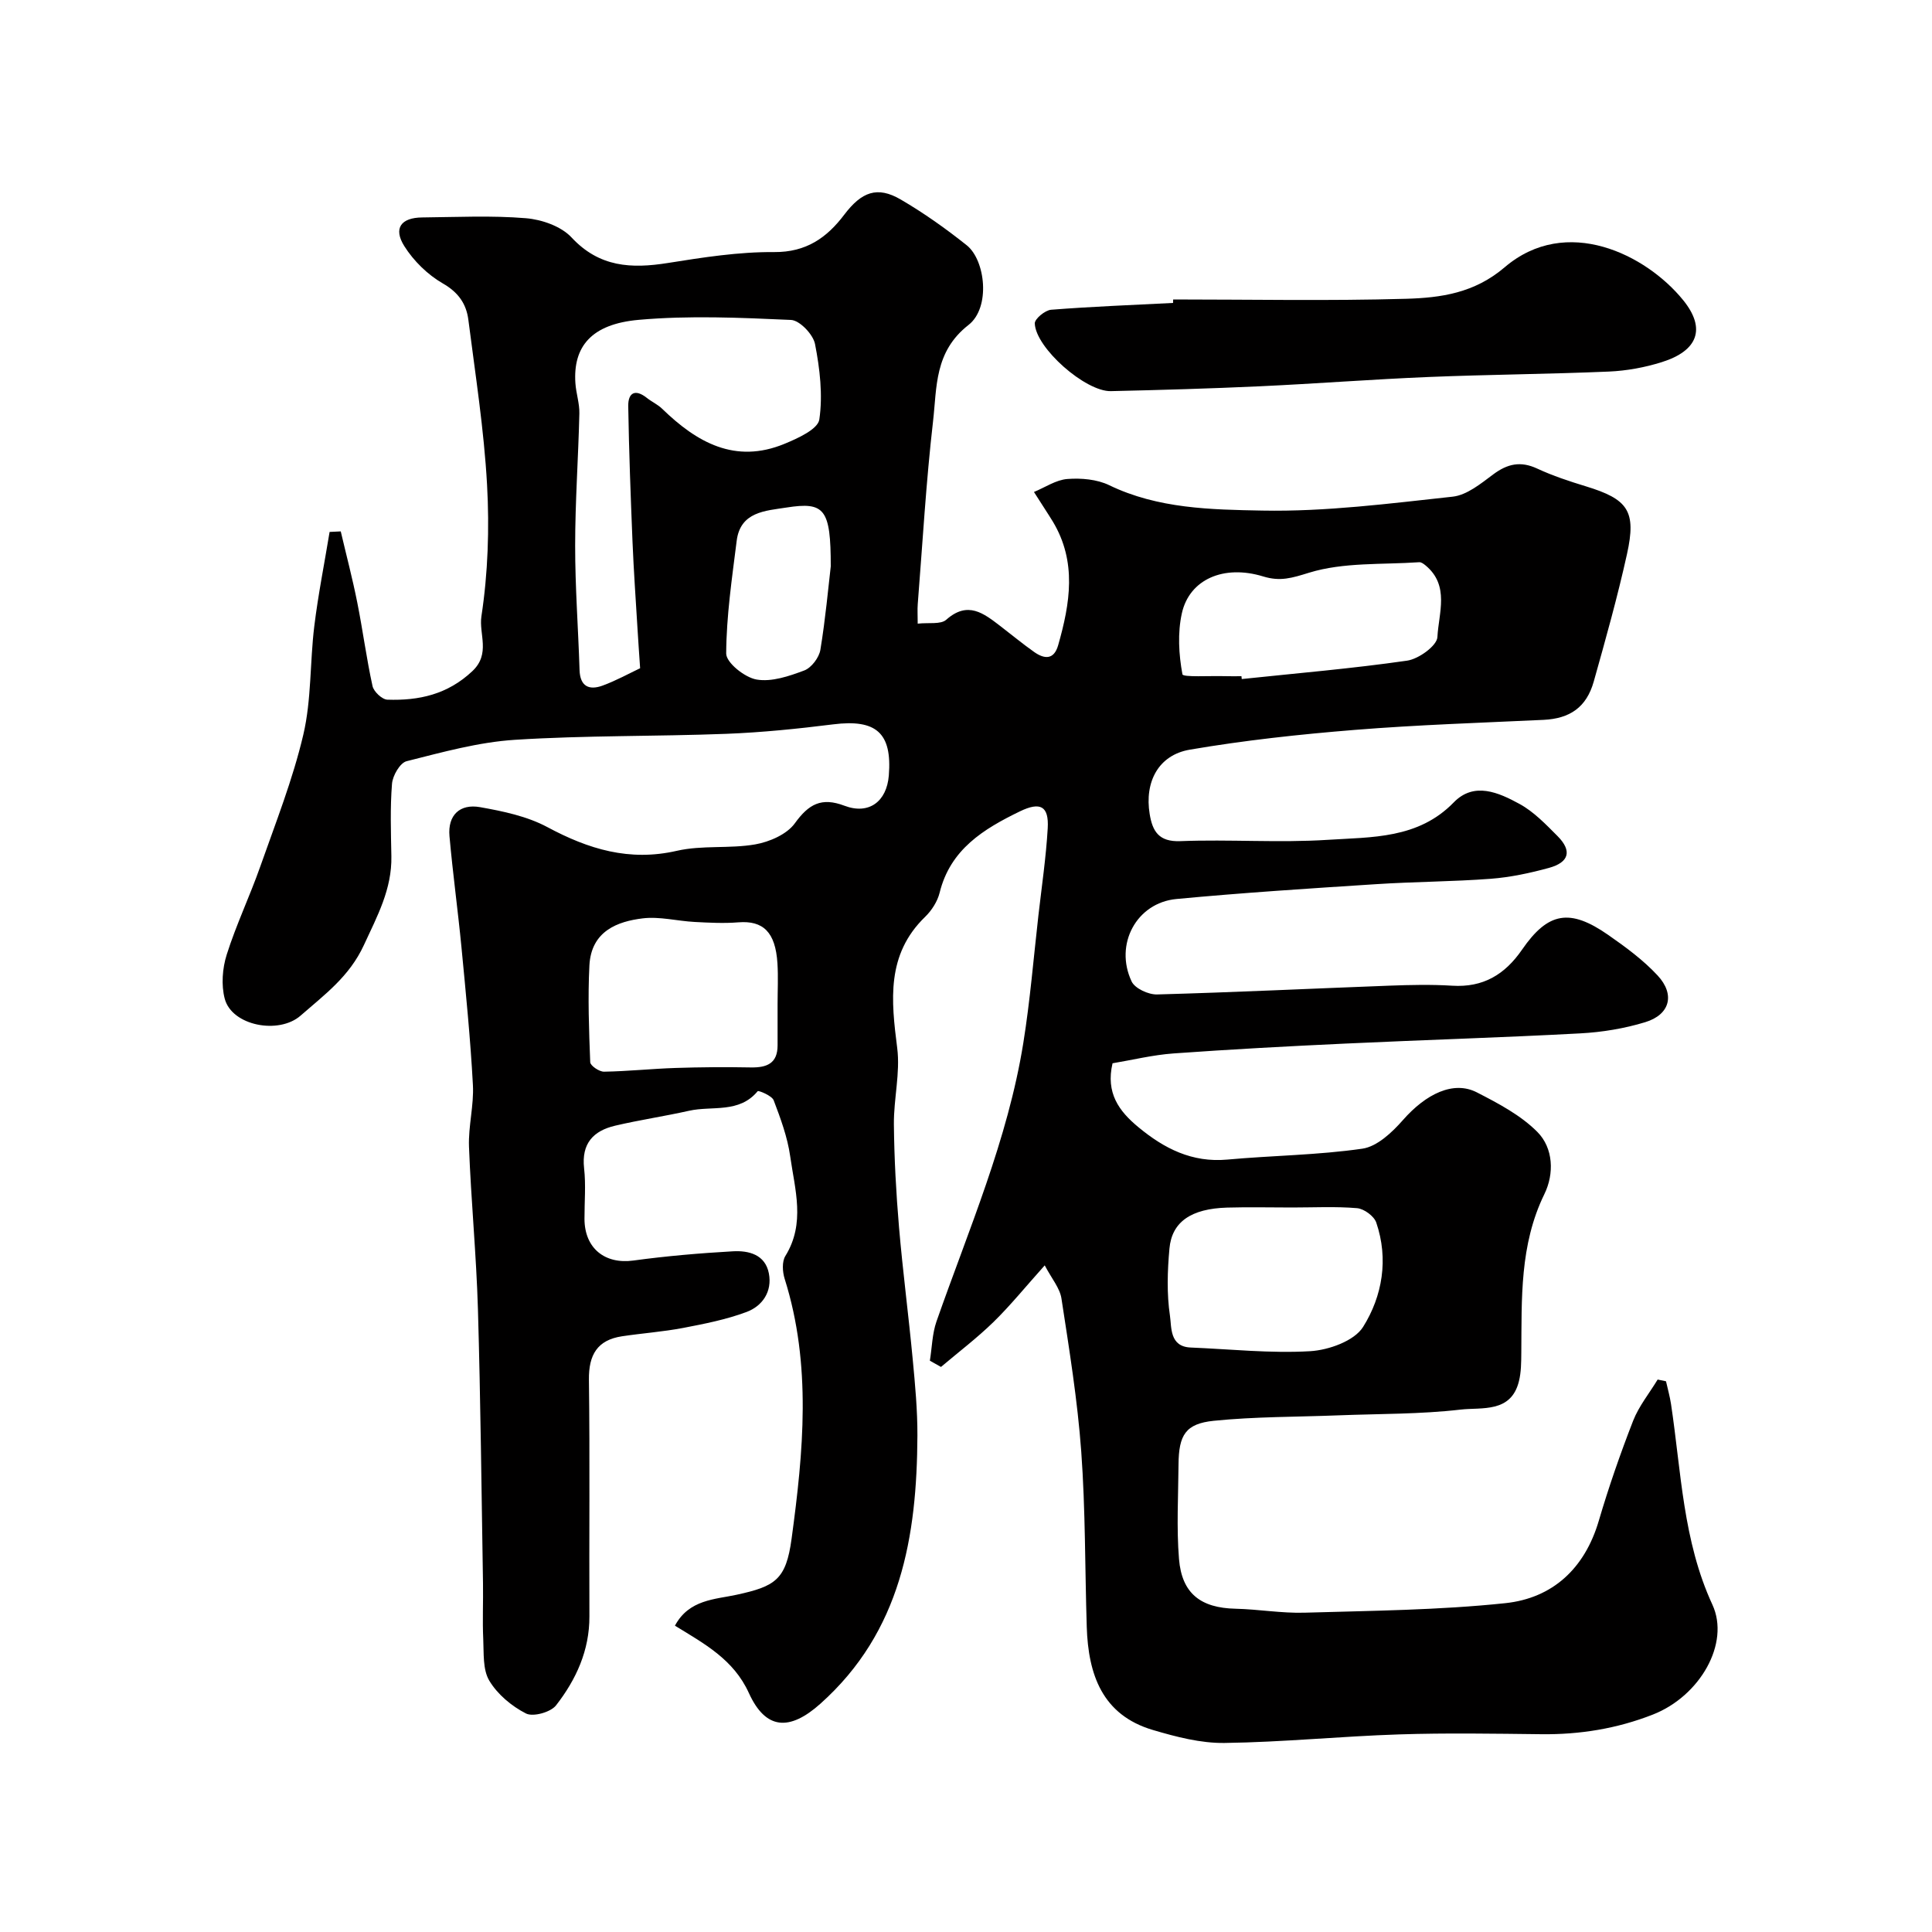
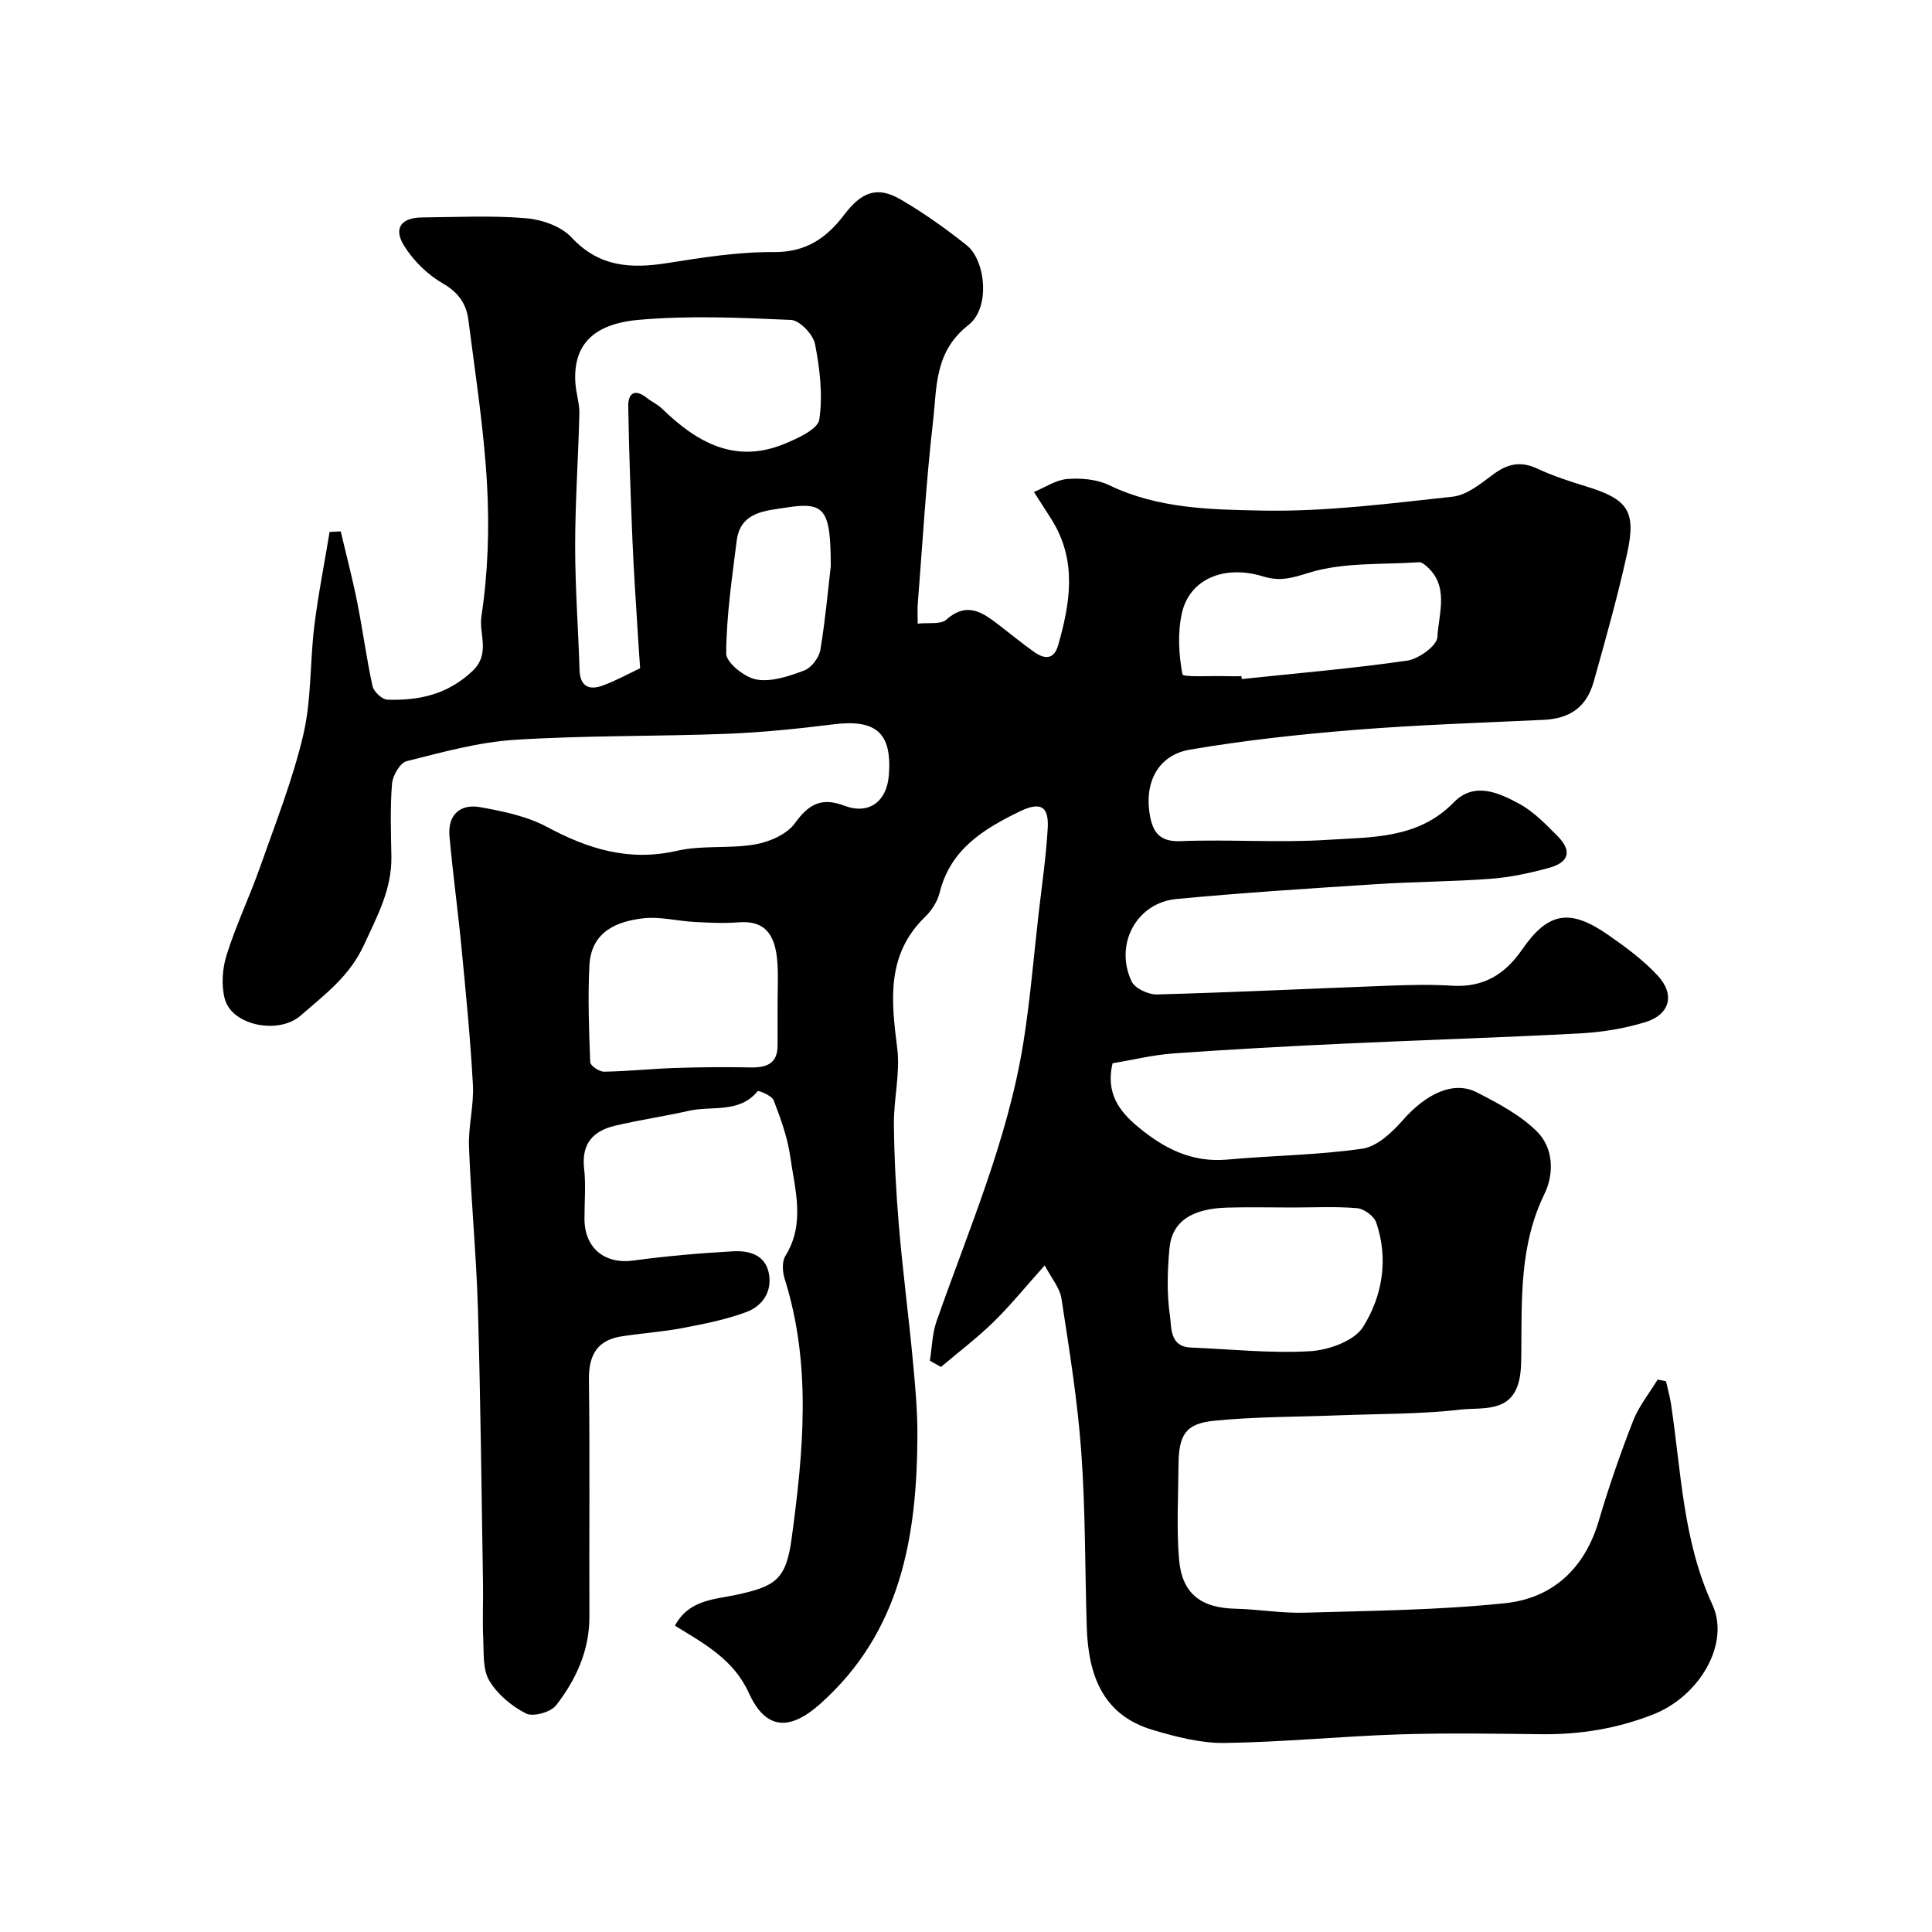
<svg xmlns="http://www.w3.org/2000/svg" enable-background="new 0 0 400 400" viewBox="0 0 400 400">
  <path d="m216.3 261.98c-4 4.46-7.1 8.3-10.61 11.73-3.41 3.32-7.23 6.22-10.87 9.3-.77-.43-1.53-.86-2.3-1.29.44-2.72.48-5.57 1.37-8.13 6.66-19.02 14.76-37.61 17.98-57.68 1.4-8.73 2.12-17.58 3.12-26.37.69-6.02 1.58-12.03 1.93-18.07.26-4.58-1.52-5.54-5.77-3.48-7.5 3.64-14.4 7.85-16.61 16.84-.45 1.81-1.64 3.67-3 4.99-8.07 7.82-7.04 17.29-5.78 27.18.65 5.14-.74 10.51-.69 15.77.07 7.1.46 14.21 1.06 21.29.78 9.15 1.98 18.25 2.84 27.39.5 5.25.99 10.53.97 15.8-.1 20.85-3.37 40.56-20.09 55.49-6.36 5.68-11.32 5.45-14.81-2.23-3.16-6.95-9.21-10.19-15.3-13.93 2.91-5.45 8.33-5.43 12.8-6.41 7.97-1.74 10.2-3.1 11.35-11.59 2.44-17.98 4.18-35.99-1.43-53.8-.46-1.45-.59-3.56.14-4.74 4.19-6.76 1.97-13.78 1-20.65-.56-3.96-1.99-7.83-3.42-11.59-.37-.96-3.15-2.08-3.31-1.88-3.85 4.65-9.42 2.98-14.2 4.05-5.08 1.14-10.24 1.9-15.31 3.09-4.52 1.06-7 3.69-6.43 8.81.39 3.46.07 6.99.08 10.49.02 6.1 4.24 9.43 10.13 8.62 6.82-.93 13.7-1.52 20.58-1.91 3.29-.19 6.72.66 7.47 4.59.71 3.74-1.33 6.75-4.65 7.98-4.21 1.57-8.7 2.45-13.13 3.3-4.16.79-8.41 1.09-12.61 1.72-5.14.77-6.93 3.85-6.87 8.99.21 16.33.03 32.66.1 49 .03 7.05-2.76 13.1-6.91 18.43-1.11 1.42-4.74 2.43-6.22 1.68-2.97-1.51-5.91-3.97-7.6-6.8-1.38-2.31-1.11-5.7-1.25-8.63-.18-3.82.01-7.66-.05-11.5-.31-18.93-.5-37.87-1.05-56.8-.33-11.21-1.42-22.4-1.85-33.61-.16-4.25 1.04-8.56.81-12.8-.51-9.52-1.46-19.02-2.37-28.51-.74-7.67-1.8-15.31-2.48-22.99-.39-4.38 2.18-6.74 6.32-6.01 4.75.84 9.73 1.88 13.92 4.12 8.54 4.58 16.99 7.18 26.84 4.92 5.23-1.2 10.91-.4 16.23-1.33 2.95-.52 6.54-2.08 8.19-4.36 2.88-3.99 5.51-5.45 10.28-3.64 5.04 1.91 8.74-.85 9.18-6.25.71-8.83-2.61-11.72-11.52-10.6-7.33.92-14.72 1.67-22.1 1.96-14.59.56-29.23.31-43.79 1.24-7.55.48-15.04 2.57-22.43 4.43-1.36.34-2.89 2.99-3.02 4.68-.4 4.97-.22 9.99-.13 14.99.13 6.8-2.9 12.36-5.68 18.38-3.03 6.57-8.16 10.28-13.11 14.62-4.53 3.97-14.23 2.1-15.71-3.49-.75-2.83-.49-6.3.41-9.14 1.96-6.19 4.78-12.09 6.94-18.22 3.18-9.04 6.74-18.03 8.92-27.32 1.7-7.26 1.35-14.98 2.27-22.45.8-6.54 2.1-13.01 3.17-19.52.77-.04 1.54-.07 2.31-.11 1.15 4.91 2.44 9.79 3.42 14.73 1.15 5.75 1.9 11.58 3.16 17.3.25 1.15 1.98 2.77 3.07 2.81 6.53.22 12.47-1.07 17.61-5.92 3.8-3.59 1.31-7.68 1.86-11.33 1.36-8.95 1.67-18.19 1.17-27.24-.63-11.42-2.42-22.78-3.87-34.15-.42-3.3-2.06-5.69-5.29-7.54-3.13-1.8-6.04-4.65-7.97-7.72-2.33-3.7-.68-5.9 3.7-5.94 7.17-.07 14.37-.43 21.48.16 3.29.27 7.29 1.67 9.44 3.98 5.76 6.19 12.39 6.49 19.94 5.29 7.28-1.16 14.67-2.32 22.01-2.26 6.66.05 10.93-3 14.52-7.75 3.57-4.71 6.82-5.98 11.69-3.13 4.77 2.78 9.33 6.02 13.66 9.47 3.87 3.09 4.98 12.89.38 16.49-7.11 5.55-6.54 12.89-7.35 19.93-1.45 12.58-2.17 25.24-3.17 37.87-.09 1.13-.01 2.28-.01 4.05 2.28-.26 4.76.21 5.91-.81 4.47-3.97 7.76-1.32 11.21 1.32 2.34 1.79 4.61 3.68 7.01 5.37 2.11 1.48 4.08 1.64 4.95-1.41 2.47-8.65 3.91-17.26-1.1-25.6-.25-.42-.51-.84-.78-1.25-1.04-1.63-2.08-3.26-3.13-4.88 2.3-.95 4.56-2.51 6.92-2.69 2.85-.22 6.12.06 8.65 1.28 10.1 4.89 21.11 5.06 31.73 5.26 13.12.25 26.3-1.46 39.39-2.88 2.94-.32 5.83-2.7 8.39-4.61 2.95-2.2 5.66-2.81 9.1-1.21 3.23 1.5 6.65 2.63 10.06 3.67 8.75 2.67 10.52 5.09 8.54 14.04-1.96 8.87-4.42 17.63-6.88 26.38-1.51 5.36-4.96 7.68-10.41 7.94-13.04.61-26.09 1.03-39.1 2.08-11.41.92-22.84 2.16-34.12 4.09-6.51 1.11-9.41 6.69-8.31 13.34.58 3.51 1.85 5.78 6.35 5.6 10.15-.4 20.36.38 30.48-.27 9.14-.59 18.76-.17 26.13-7.76 4.21-4.33 9.31-2.02 13.6.32 2.97 1.62 5.46 4.23 7.89 6.67 3.02 3.04 2.42 5.42-1.79 6.58-3.92 1.07-7.97 1.94-12.02 2.25-7.91.6-15.87.6-23.8 1.12-13.78.89-27.56 1.77-41.31 3.07-8.26.78-12.89 9.4-9.27 17.07.68 1.45 3.48 2.74 5.27 2.69 16.04-.44 32.07-1.22 48.11-1.82 4.33-.16 8.68-.26 12.99.01 6.41.4 10.9-2.3 14.46-7.46 5.38-7.81 9.9-8.58 17.82-3.07 3.62 2.52 7.27 5.2 10.25 8.41 3.67 3.95 2.56 8.11-2.56 9.67-4.33 1.32-8.94 2.08-13.47 2.32-16.18.87-32.38 1.35-48.57 2.11-11.87.55-23.75 1.19-35.6 2.04-4.33.31-8.6 1.37-12.65 2.04-1.44 6.16 1.34 9.91 5.34 13.22 5.36 4.44 11.12 7.38 18.41 6.72 9.32-.85 18.74-.92 27.98-2.26 3.04-.44 6.15-3.37 8.38-5.91 4.8-5.47 10.49-8.22 15.31-5.75 4.44 2.28 9.08 4.72 12.53 8.19 3.34 3.36 3.51 8.68 1.46 12.87-5.15 10.54-4.68 21.69-4.78 32.86-.02 1.97-.02 4-.49 5.88-1.62 6.62-7.68 5.38-12.07 5.88-8.36.97-16.85.86-25.28 1.19-8.62.34-17.28.26-25.84 1.13-5.85.6-7.24 2.95-7.29 9.05-.05 6.52-.43 13.08.1 19.57.59 7.18 4.54 10.13 11.7 10.29 4.77.11 9.55.96 14.3.82 13.86-.41 27.78-.52 41.54-1.97 9.8-1.03 16.46-7.17 19.37-17.05 2.06-7 4.46-13.91 7.11-20.71 1.19-3.04 3.36-5.7 5.08-8.54.58.12 1.15.24 1.73.36.35 1.58.8 3.14 1.04 4.74 2.11 13.98 2.45 28.28 8.56 41.5 3.71 8.02-2.58 18.96-12.34 22.77-7.43 2.91-15.09 4.15-23.04 4.06-9.83-.11-19.67-.28-29.5.04-12.04.39-24.07 1.61-36.11 1.77-4.94.07-10.02-1.26-14.83-2.68-10.54-3.11-13.4-11.53-13.71-21.36-.38-12.1-.26-24.23-1.14-36.29-.77-10.59-2.48-21.13-4.09-31.64-.31-2.18-2.01-4.13-3.47-6.91zm-83.77-123.63c-.21-3.18-.39-5.59-.53-8.01-.37-6.09-.8-12.18-1.05-18.28-.38-9.32-.73-18.65-.88-27.98-.04-2.75 1.42-3.63 3.85-1.7 1.02.81 2.26 1.36 3.18 2.26 7.16 6.95 15.09 11.47 25.32 7.25 2.74-1.13 6.91-3.02 7.21-5.03.75-5.08.11-10.52-.89-15.64-.39-1.98-3.17-4.9-4.97-4.98-10.5-.47-21.09-.95-31.53-.02-9.85.87-13.62 5.58-13.11 13.11.14 2.1.87 4.19.82 6.27-.21 9.12-.87 18.23-.87 27.35-.01 8.59.64 17.18.91 25.77.11 3.43 2 4.23 4.76 3.23 2.83-1.04 5.5-2.52 7.78-3.6zm134.99 111.65c-4.49 0-8.98-.11-13.47.02-7.4.22-11.43 2.92-11.93 8.49-.42 4.62-.57 9.38.11 13.93.35 2.35-.11 6.37 4.29 6.55 8.25.34 16.53 1.24 24.74.76 3.84-.23 9.13-2.12 10.95-5.02 4-6.38 5.31-14.05 2.73-21.61-.45-1.33-2.52-2.85-3.96-2.98-4.46-.38-8.97-.14-13.46-.14zm-106.53-42.08c0-2.83.15-5.67-.03-8.49-.41-6.45-2.95-8.88-8.1-8.47-2.99.24-6.04.08-9.05-.08-3.6-.19-7.26-1.17-10.76-.74-5.09.62-10.65 2.56-11.02 9.75-.34 6.66-.09 13.36.17 20.03.03.72 1.87 1.98 2.86 1.96 4.94-.08 9.86-.61 14.8-.77 5.18-.17 10.37-.21 15.55-.11 3.31.06 5.59-.78 5.58-4.59 0-2.83.01-5.66 0-8.49zm96.04-67.92c.02.2.04.4.06.59 11.42-1.21 22.88-2.17 34.24-3.81 2.39-.34 6.18-3.09 6.27-4.88.25-4.95 2.59-10.68-2.47-14.85-.37-.3-.87-.68-1.29-.65-7.65.53-15.65-.03-22.8 2.17-3.53 1.09-5.95 1.87-9.5.78-8.19-2.51-15.29.6-16.85 7.63-.9 4.06-.64 8.53.12 12.63.12.64 5.68.29 8.72.38 1.17.04 2.33.01 3.5.01zm-85.03-22.74c0-11.89-1.26-13.42-9.17-12.18-4.34.68-9.56.84-10.31 6.91-.97 7.75-2.13 15.54-2.17 23.31-.01 1.89 3.84 4.97 6.29 5.39 3.12.54 6.74-.7 9.88-1.88 1.48-.56 3.06-2.66 3.33-4.27 1.06-6.43 1.64-12.95 2.15-17.28z" fill="#010000" />
-   <path d="m242.89 62c16.08 0 32.17.32 48.24-.14 7.18-.21 14.12-1.17 20.39-6.52 12.78-10.91 29.28-2.66 36.96 6.8 4.82 5.94 3 10.5-4.41 12.83-3.52 1.11-7.29 1.8-10.98 1.96-12.41.53-24.84.61-37.26 1.12-11.7.48-23.38 1.39-35.07 1.93-10.25.47-20.51.77-30.77 1-5.26.12-15.57-8.94-15.75-14.02-.03-.94 2.13-2.73 3.38-2.83 8.4-.66 16.83-.98 25.25-1.41 0-.24.01-.48.02-.72z" fill="#010000" />
</svg>